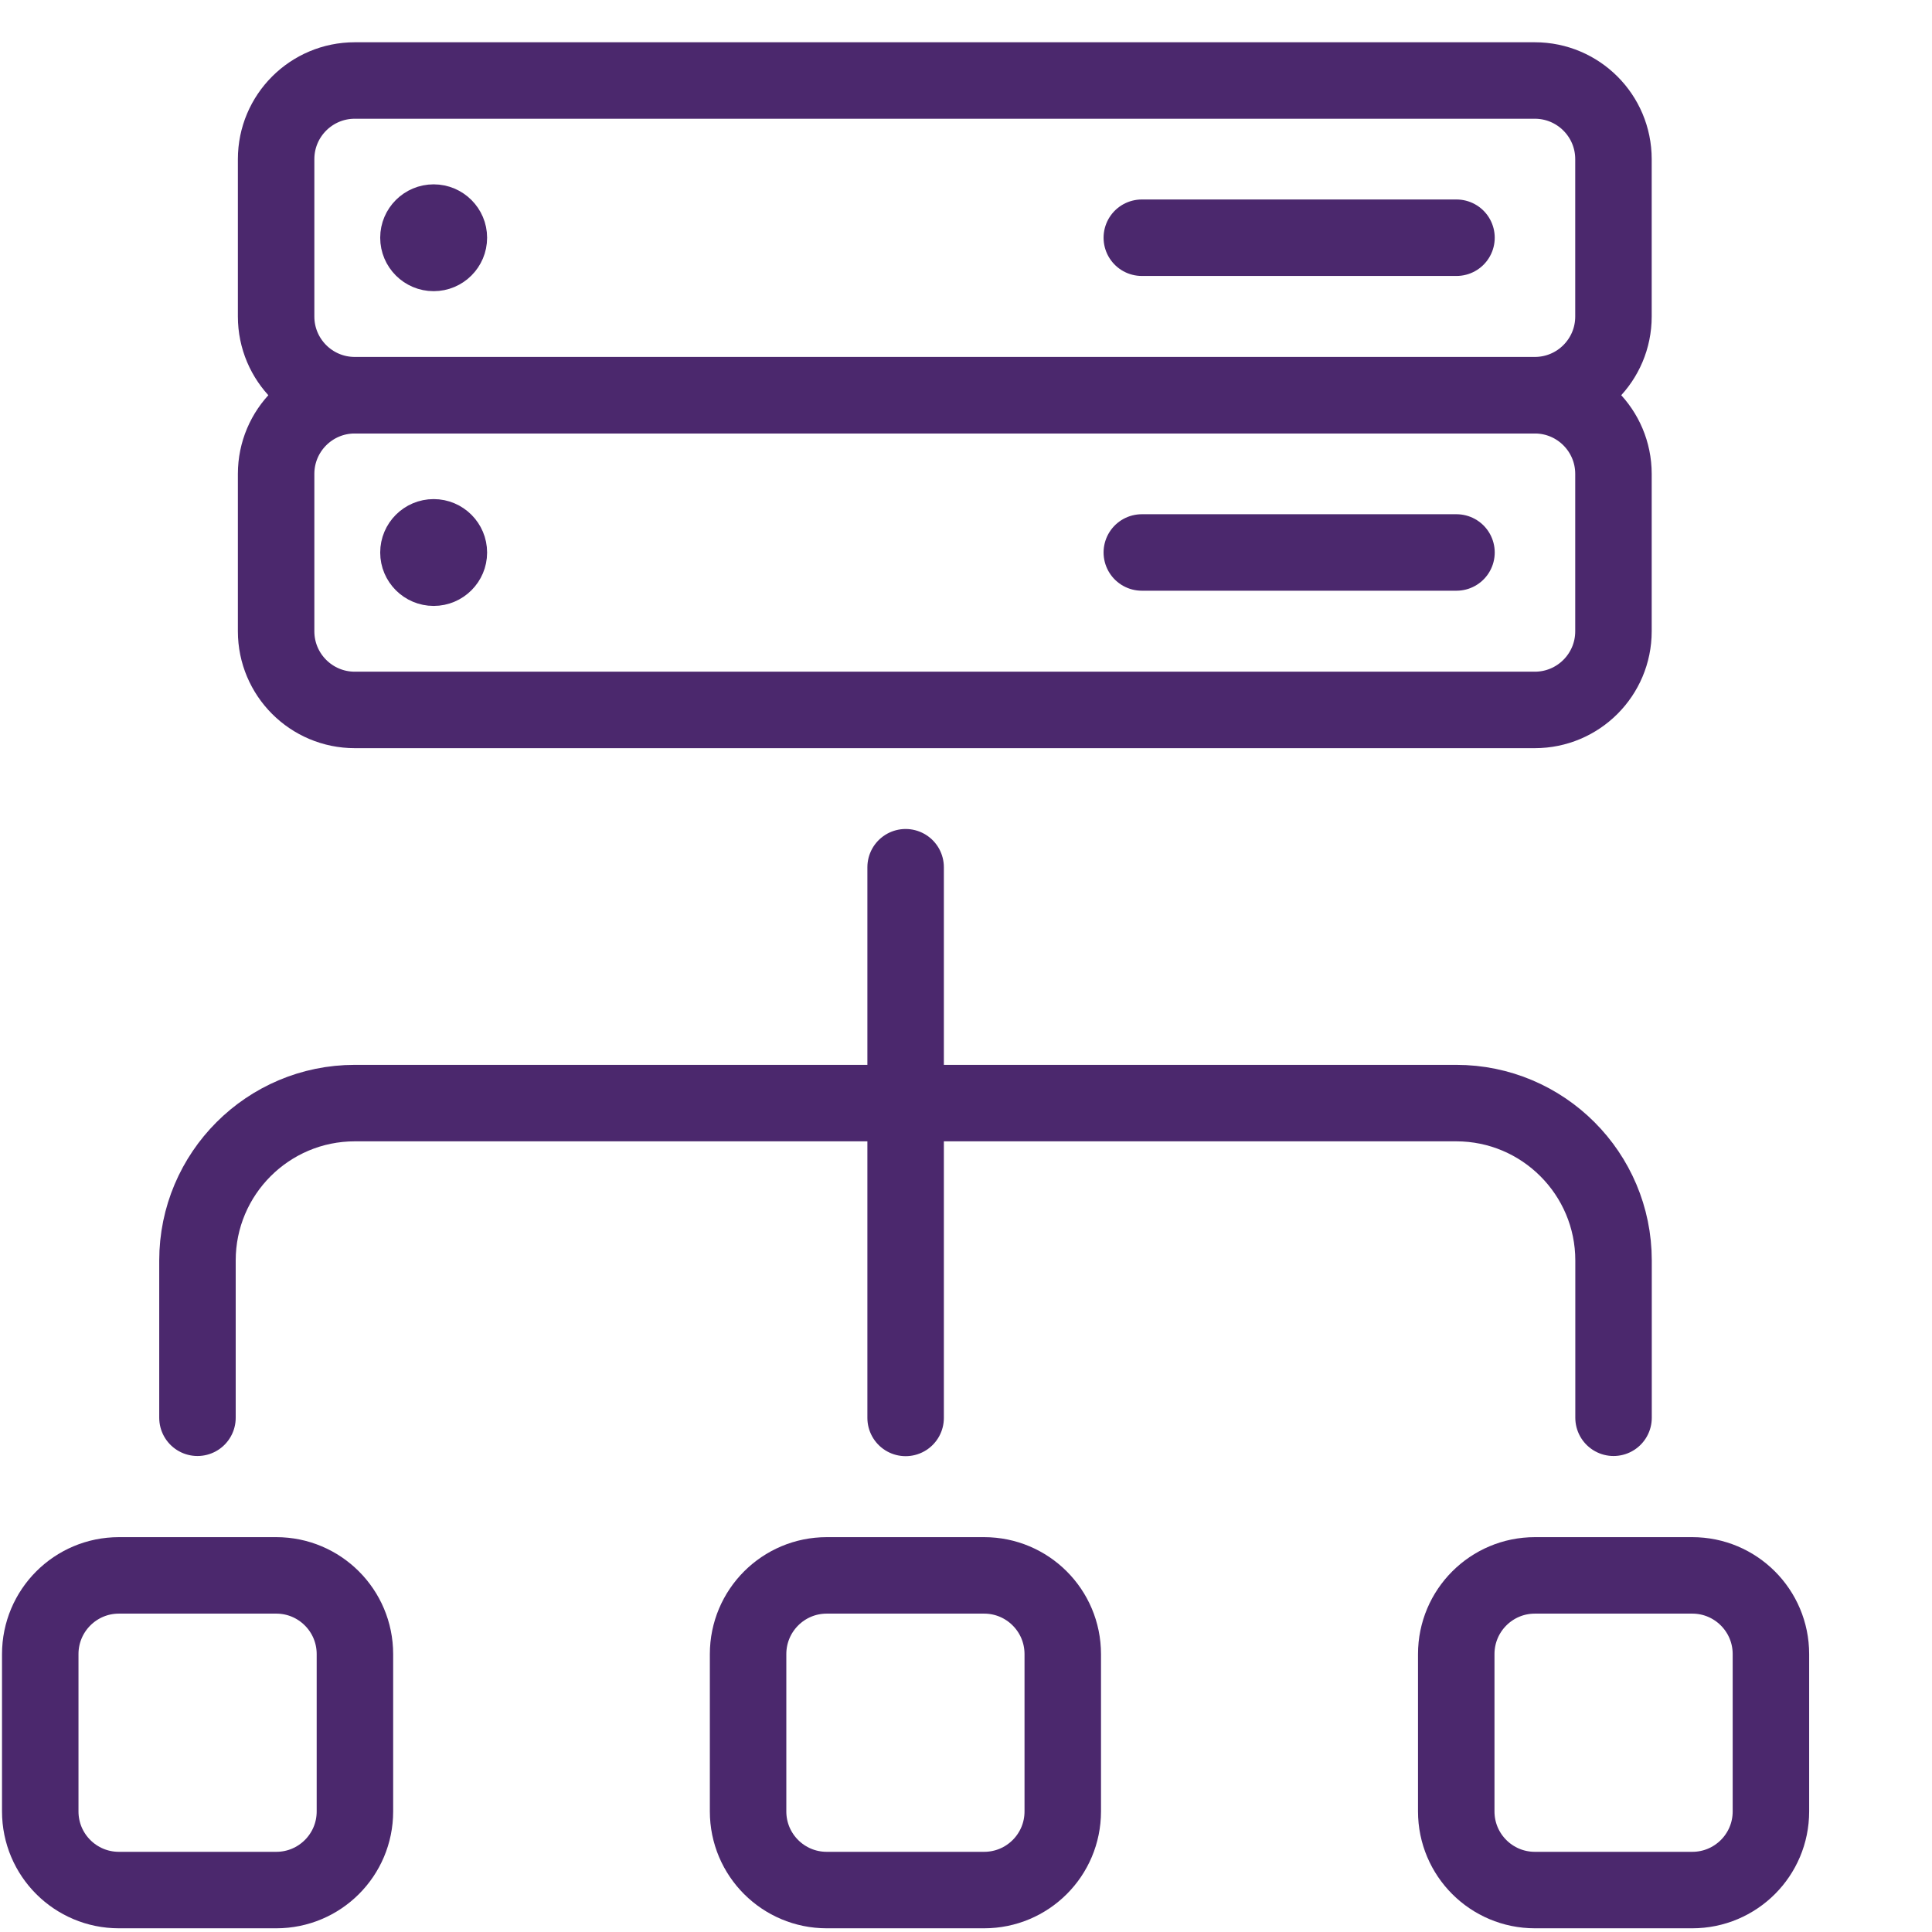
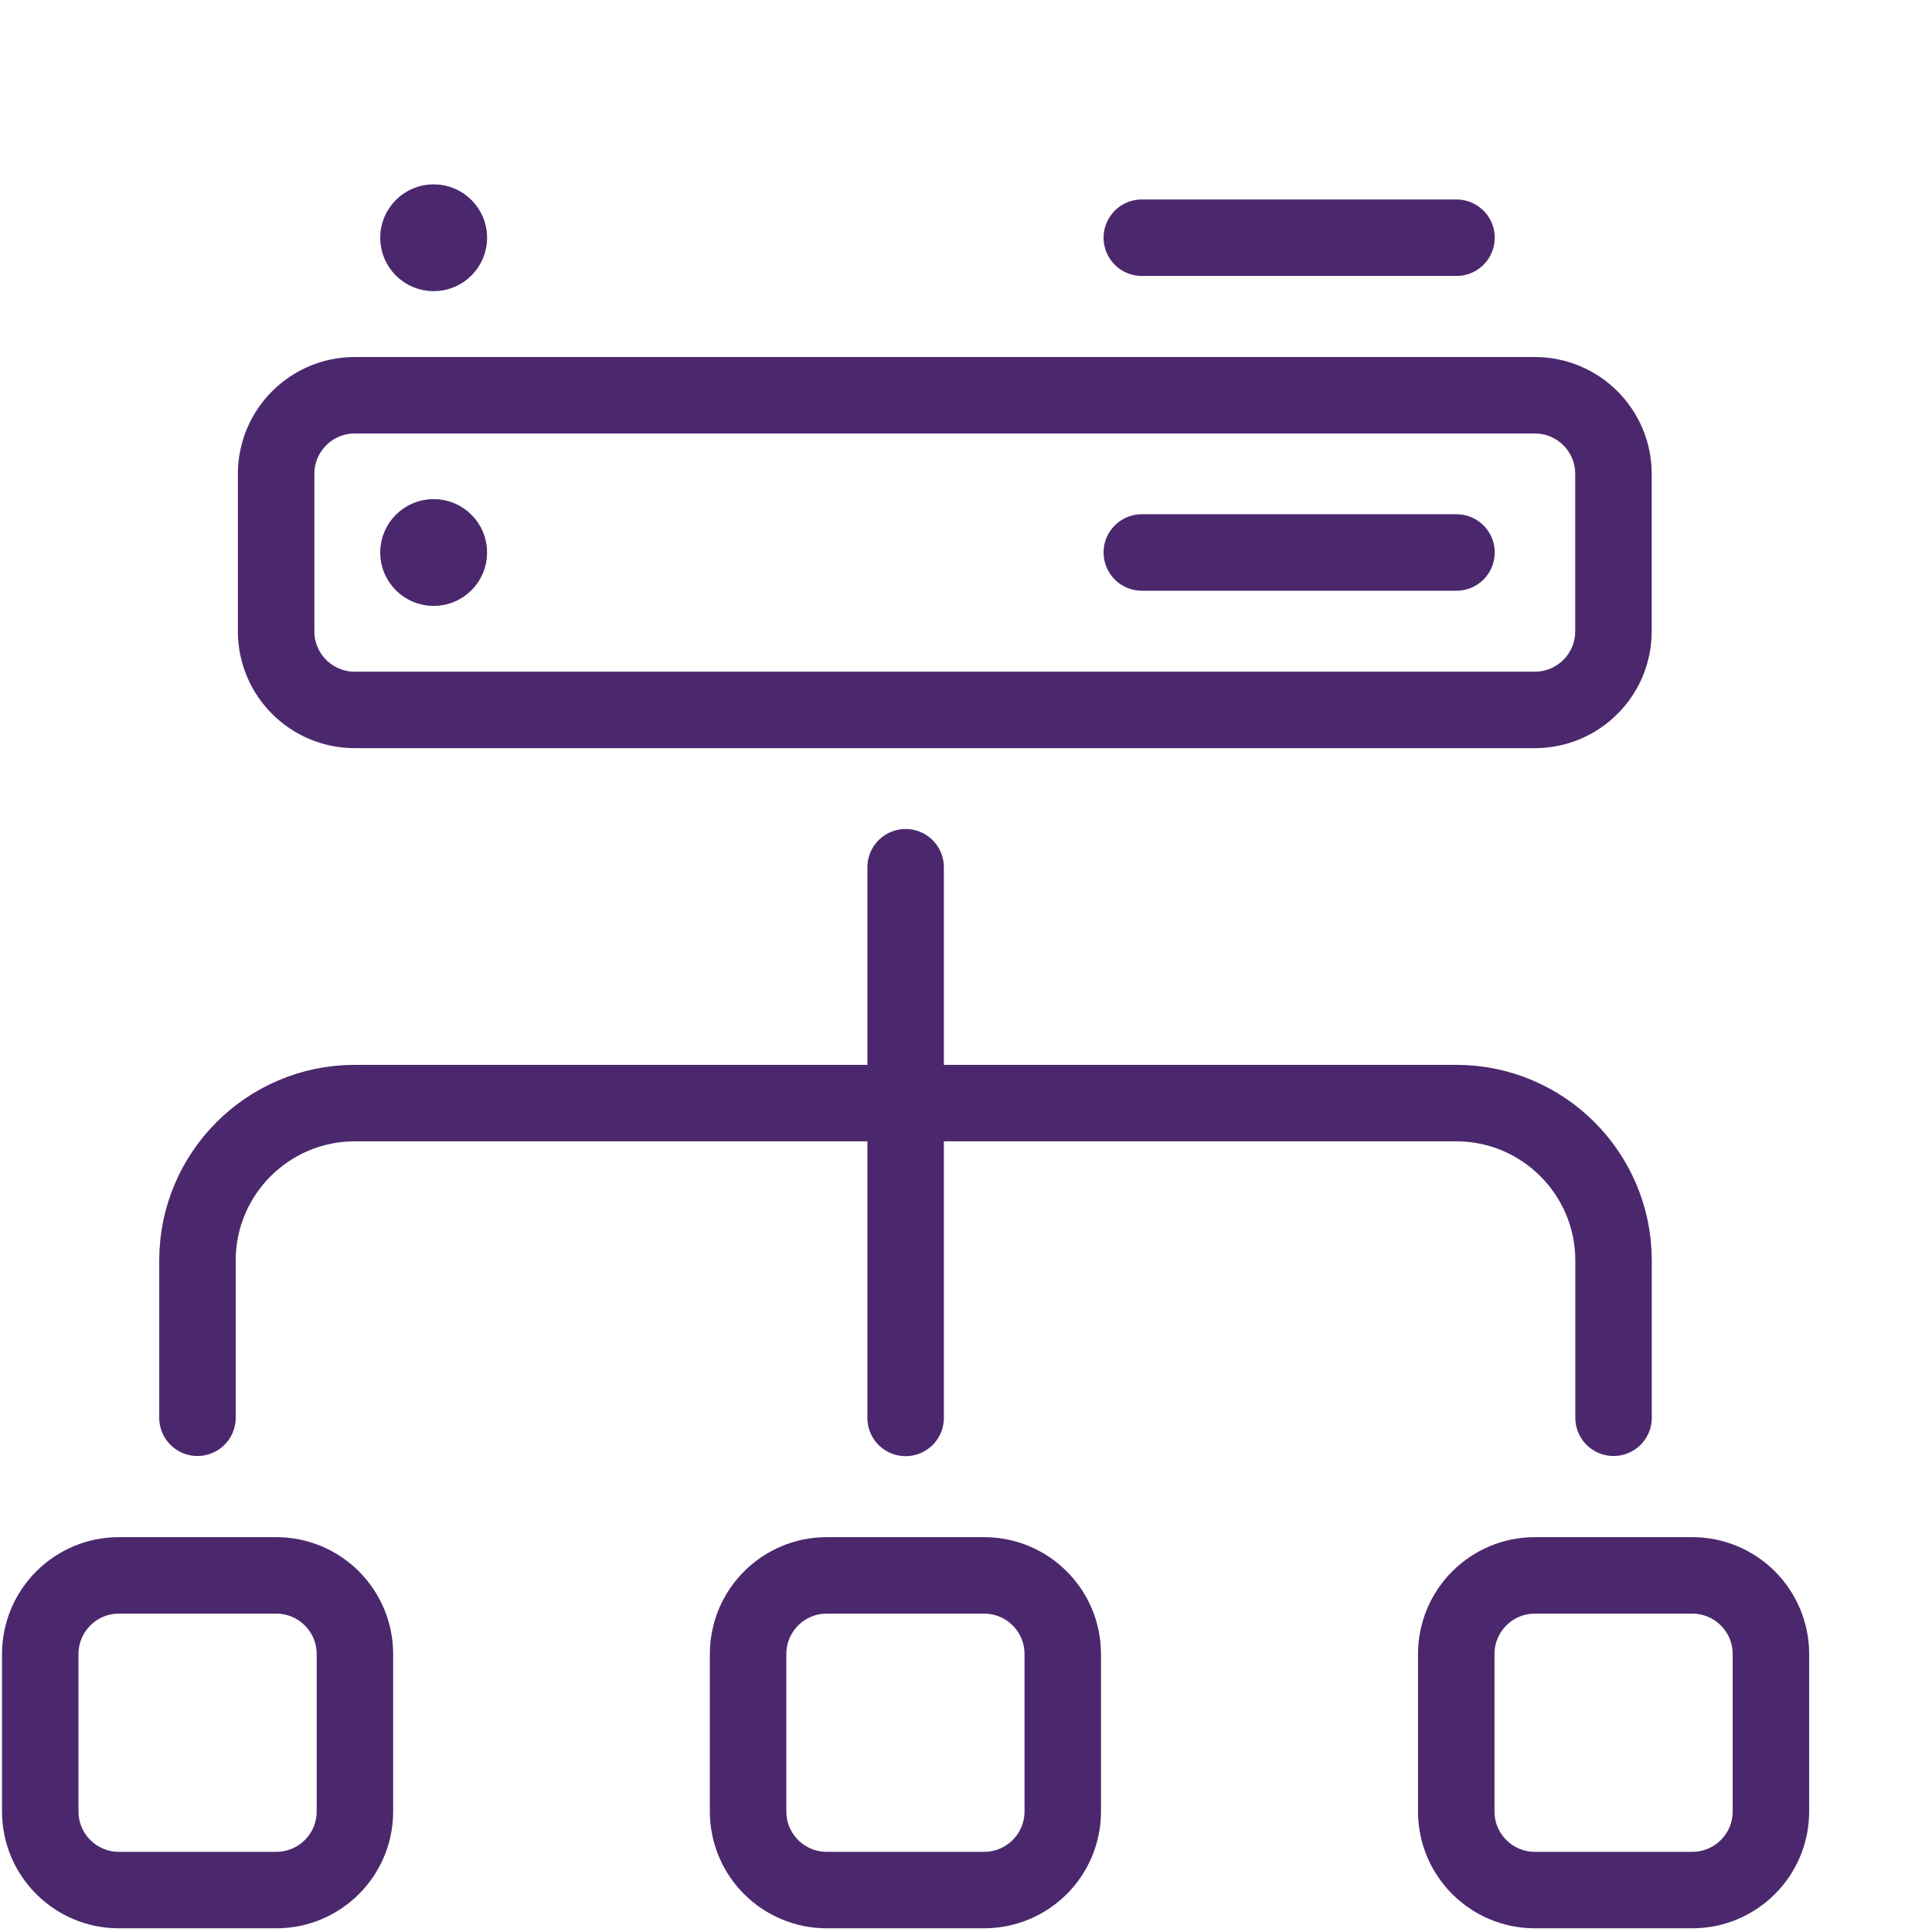
<svg xmlns="http://www.w3.org/2000/svg" width="24" height="24" viewBox="0 0 24 24" fill="none">
  <path fill-rule="evenodd" clip-rule="evenodd" d="M19.066 4.91H4.407C3.868 4.91 3.43 5.347 3.43 5.887V7.842C3.43 8.382 3.868 8.819 4.407 8.819H19.066C19.605 8.819 20.043 8.382 20.043 7.842V5.887C20.043 5.347 19.605 4.91 19.066 4.91Z" stroke="#4B286D" stroke-width="0.95" stroke-linecap="round" stroke-linejoin="round" />
  <path fill-rule="evenodd" clip-rule="evenodd" d="M5.876 6.864C5.876 7.133 5.657 7.352 5.387 7.352C5.117 7.352 4.898 7.133 4.898 6.864C4.898 6.594 5.117 6.375 5.387 6.375C5.657 6.375 5.876 6.594 5.876 6.864Z" fill="#4B286D" />
  <path d="M5.876 6.864C5.876 7.133 5.657 7.352 5.387 7.352C5.117 7.352 4.898 7.133 4.898 6.864C4.898 6.594 5.117 6.375 5.387 6.375C5.657 6.375 5.876 6.594 5.876 6.864" stroke="#4B286D" stroke-width="0.35" />
  <path d="M14.184 6.863H18.093" stroke="#4B286D" stroke-width="0.95" stroke-linecap="round" stroke-linejoin="round" />
-   <path fill-rule="evenodd" clip-rule="evenodd" d="M19.066 1H4.407C3.868 1 3.43 1.437 3.43 1.977V3.932C3.43 4.472 3.868 4.909 4.407 4.909H19.066C19.605 4.909 20.043 4.472 20.043 3.932V1.977C20.043 1.437 19.605 1 19.066 1Z" stroke="#4B286D" stroke-width="0.95" stroke-linecap="round" stroke-linejoin="round" />
  <path fill-rule="evenodd" clip-rule="evenodd" d="M5.876 2.953C5.876 3.223 5.657 3.442 5.387 3.442C5.117 3.442 4.898 3.223 4.898 2.953C4.898 2.684 5.117 2.465 5.387 2.465C5.657 2.465 5.876 2.684 5.876 2.953Z" fill="#4B286D" />
  <path d="M5.876 2.953C5.876 3.223 5.657 3.442 5.387 3.442C5.117 3.442 4.898 3.223 4.898 2.953C4.898 2.684 5.117 2.465 5.387 2.465C5.657 2.465 5.876 2.684 5.876 2.953" stroke="#4B286D" stroke-width="0.35" />
  <path d="M14.184 2.953H18.093" stroke="#4B286D" stroke-width="0.95" stroke-linecap="round" stroke-linejoin="round" />
  <path d="M11.25 10.773V17.614" stroke="#4B286D" stroke-width="0.95" stroke-linecap="round" stroke-linejoin="round" />
  <path fill-rule="evenodd" clip-rule="evenodd" d="M18.09 20.548V22.502C18.09 23.043 18.528 23.479 19.067 23.479H21.022C21.561 23.479 21.999 23.043 21.999 22.502V20.548C21.999 20.007 21.561 19.57 21.022 19.57H19.067C18.528 19.57 18.09 20.007 18.09 20.548Z" stroke="#4B286D" stroke-width="0.95" stroke-linecap="round" stroke-linejoin="round" />
  <path fill-rule="evenodd" clip-rule="evenodd" d="M0.5 20.548V22.502C0.5 23.043 0.938 23.479 1.477 23.479H3.432C3.971 23.479 4.409 23.043 4.409 22.502V20.548C4.409 20.007 3.971 19.57 3.432 19.57H1.477C0.938 19.57 0.5 20.007 0.5 20.548Z" stroke="#4B286D" stroke-width="0.95" stroke-linecap="round" stroke-linejoin="round" />
  <path fill-rule="evenodd" clip-rule="evenodd" d="M9.293 20.548V22.502C9.293 23.043 9.731 23.479 10.27 23.479H12.225C12.764 23.479 13.202 23.043 13.202 22.502V20.548C13.202 20.007 12.764 19.57 12.225 19.57H10.27C9.731 19.57 9.293 20.007 9.293 20.548Z" stroke="#4B286D" stroke-width="0.95" stroke-linecap="round" stroke-linejoin="round" />
  <path d="M20.044 17.612V15.658C20.044 14.579 19.168 13.703 18.09 13.703H4.408C3.329 13.703 2.453 14.579 2.453 15.658V17.612" stroke="#4B286D" stroke-width="0.95" stroke-linecap="round" stroke-linejoin="round" />
</svg>